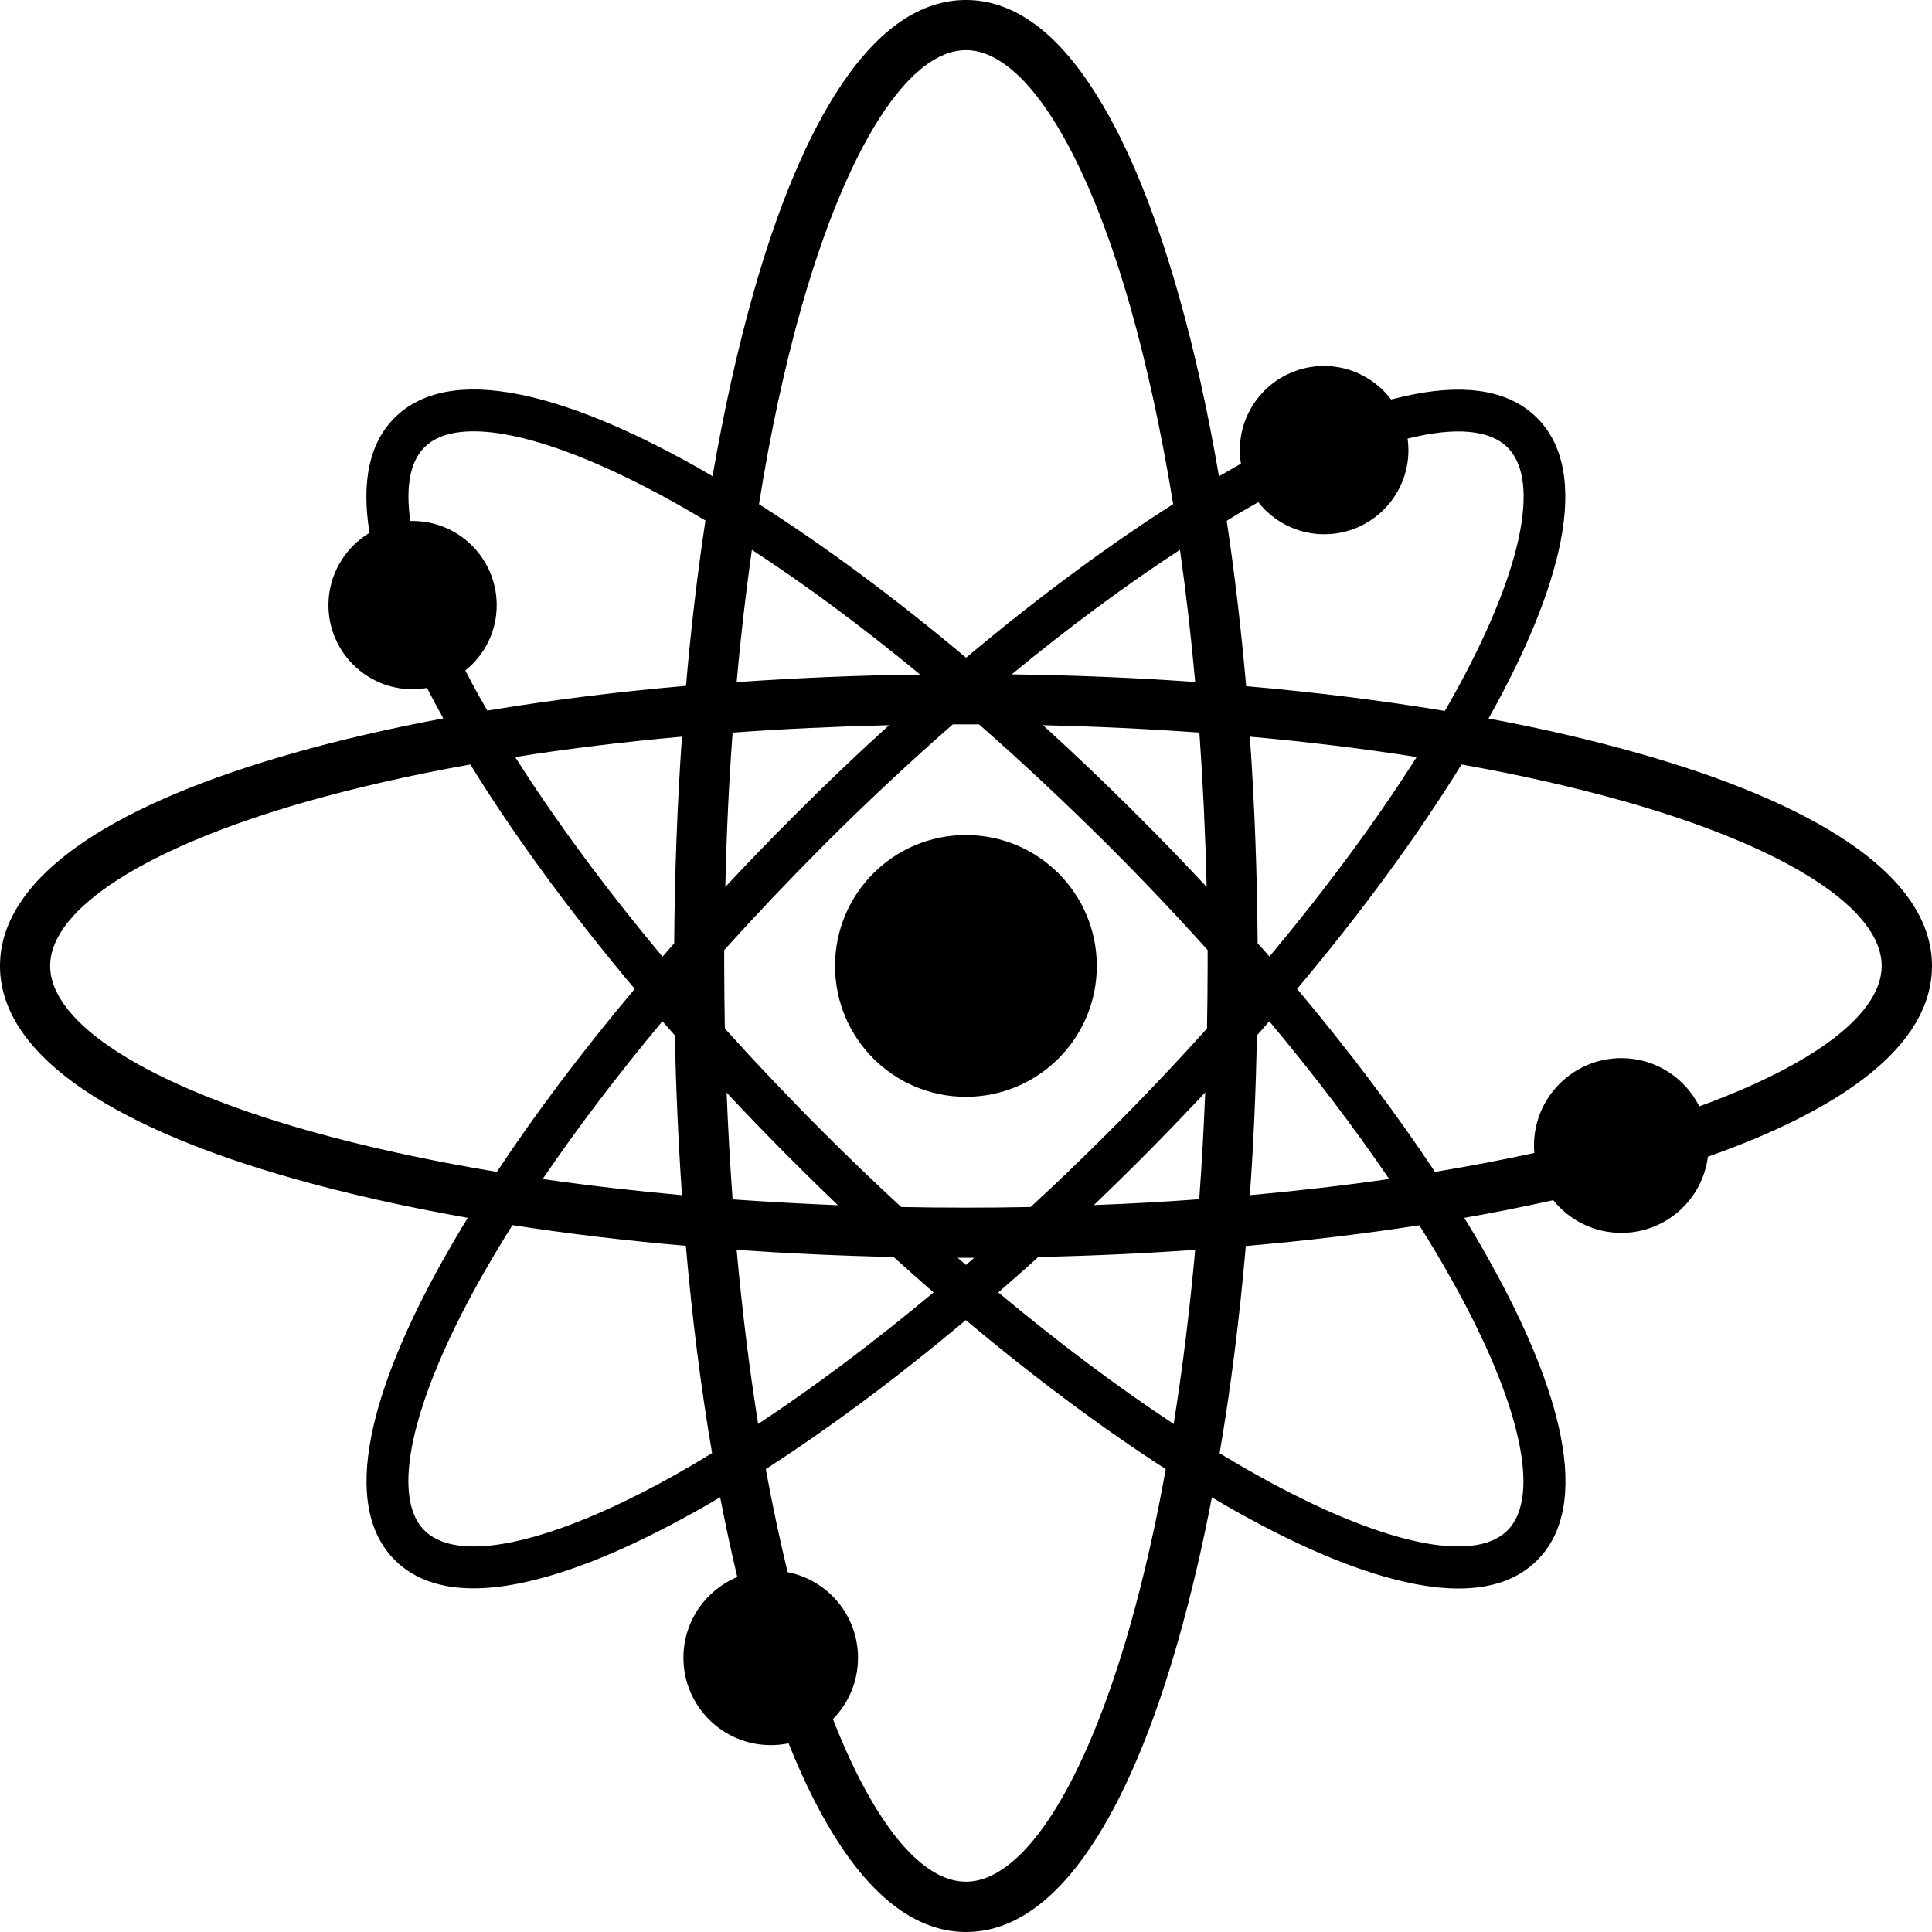
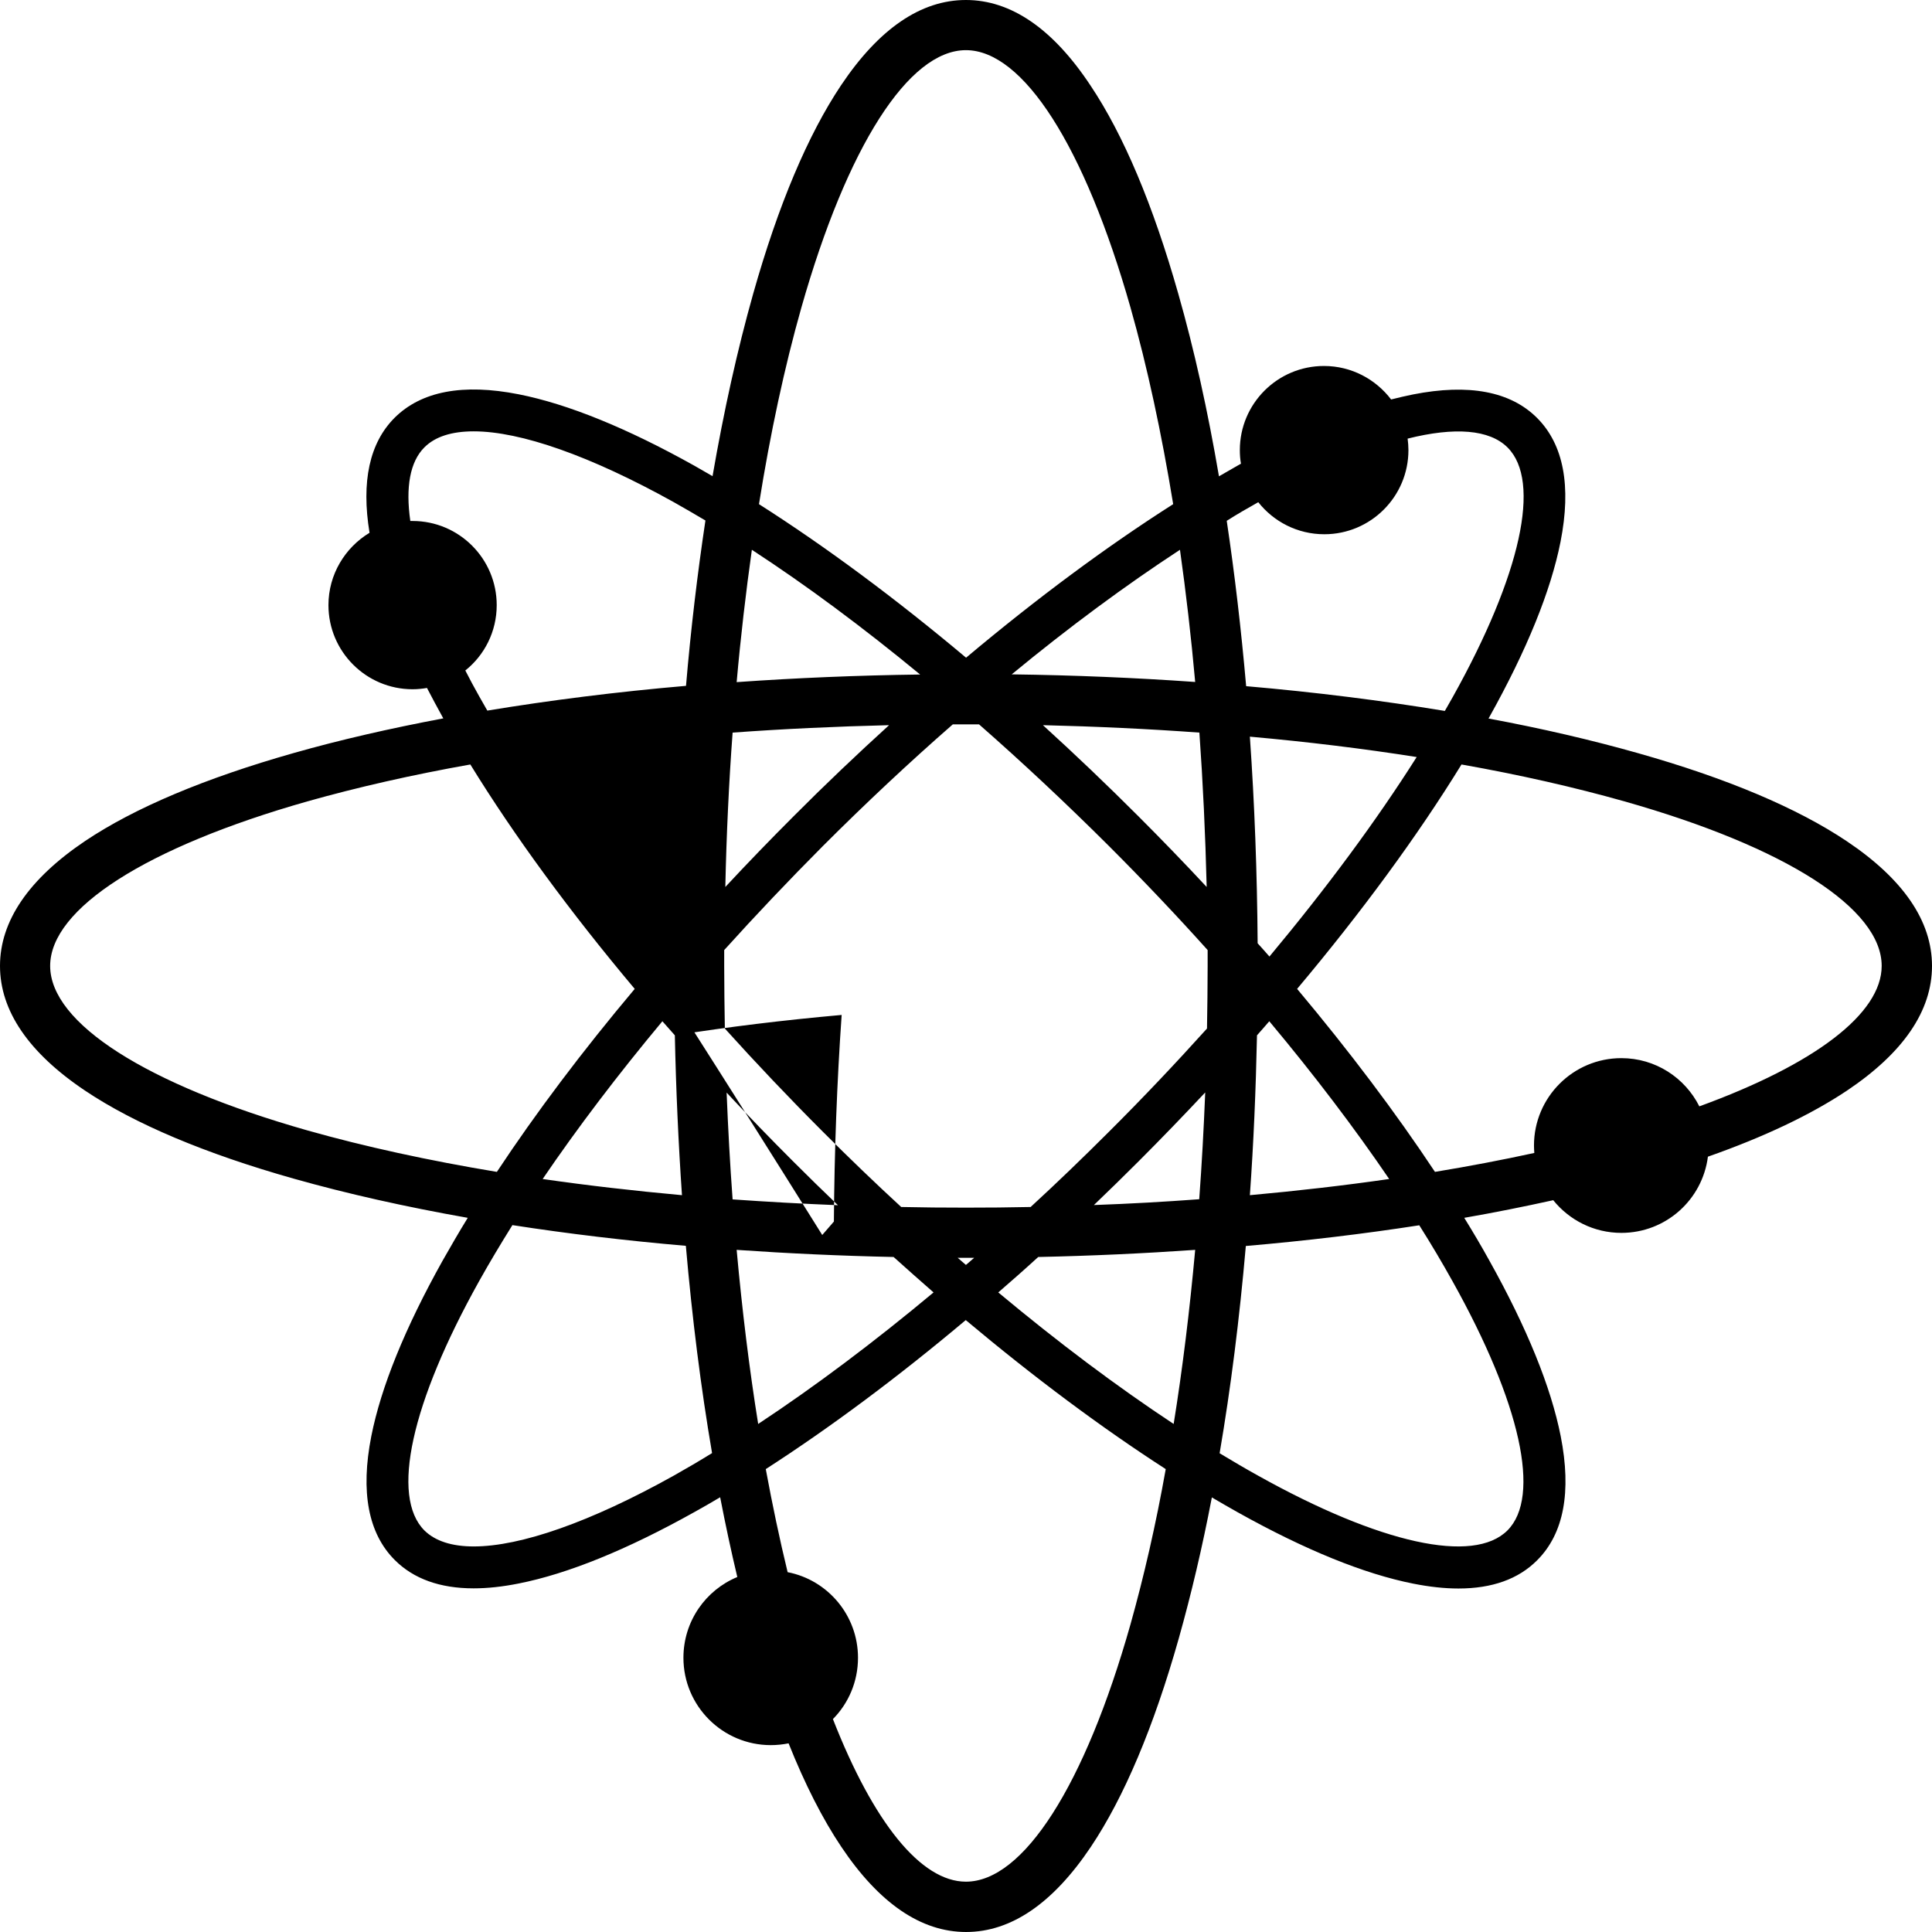
<svg xmlns="http://www.w3.org/2000/svg" height="1194.1" preserveAspectRatio="xMidYMid meet" version="1.0" viewBox="0.0 0.0 1194.1 1194.1" width="1194.1" zoomAndPan="magnify">
  <g>
    <g id="change1_1">
-       <path d="M597,516.1c-44.7,0-80.9,36.2-80.9,80.9c0,44.7,36.2,80.9,80.9,80.9s80.9-36.2,80.9-80.9 C677.9,552.3,641.7,516.1,597,516.1z" />
-       <path d="M1141.4,519.9c-30.6-20.5-74.1-38.9-129-54.4c-28.6-8.1-59.5-15.3-92.4-21.4c0.1-0.2,0.3-0.5,0.4-0.7 c23.3-41.7,38.1-78.2,44.1-108.5c6.8-34.5,1.9-60.2-14.5-76.6c-16.4-16.4-42.2-21.3-76.7-14.5c-4.4,0.9-8.8,1.9-13.5,3.1 c-9.5-12.5-24.5-20.7-41.5-20.7c-28.7,0-52,23.3-52,52c0,2.9,0.2,5.7,0.7,8.4c-0.8,0.4-1.5,0.8-2.3,1.3c-3.7,2.1-7.5,4.3-11.3,6.5 c-6.9-40.5-15.3-78.3-25.1-112.7c-15.6-55-33.9-98.4-54.4-129C650.7,17.7,624.8,0,597,0s-53.7,17.7-77.1,52.6 c-20.5,30.6-38.9,74.1-54.4,129c-9.7,34.4-18.1,72.2-25.1,112.7c-3.8-2.2-7.6-4.4-11.3-6.5c-41.7-23.3-78.2-38.1-108.5-44.1 c-34.5-6.8-60.2-1.9-76.7,14.5c-15.5,15.5-20.7,39.4-15.5,71.1C213.3,338.4,203,355,203,374c0,28.7,23.3,52,52,52 c3,0,6-0.3,8.9-0.8c3.1,5.9,6.3,12,9.7,18.1c0.1,0.2,0.3,0.5,0.4,0.7c-32.9,6.2-63.9,13.3-92.4,21.4c-55,15.6-98.4,33.9-129,54.4 C17.7,543.3,0,569.3,0,597s17.7,53.7,52.6,77.1c30.6,20.5,74.1,38.9,129,54.4c32.9,9.3,69,17.4,107.5,24.2 c-5.5,8.9-10.6,17.8-15.5,26.4c-23.3,41.7-38.1,78.2-44.1,108.5c-6.8,34.5-1.9,60.2,14.5,76.6c11.6,11.6,27.9,17.5,48.7,17.5 c8.6,0,17.9-1,27.9-3c30.3-6,66.8-20.8,108.5-44.1c5.3-2.9,10.6-6,16-9.2c3.3,17,6.8,33.4,10.6,49.3 c-19.6,8.1-33.3,27.4-33.3,49.9c0,29.8,24.2,54,54,54c3.8,0,7.4-0.4,11-1.1c10.1,25.3,21,46.7,32.6,64 c23.4,34.9,49.3,52.6,77.1,52.6s53.7-17.7,77.1-52.6c20.5-30.6,38.9-74.1,54.4-129c7.6-27,14.5-56.1,20.4-87 c5.4,3.2,10.7,6.2,16,9.2c41.7,23.3,78.2,38.1,108.5,44.1c10.1,2,19.4,3,27.9,3c20.8,0,37.1-5.8,48.7-17.5 c16.4-16.4,21.3-42.2,14.5-76.7c-6-30.3-20.8-66.8-44.1-108.5c-4.8-8.7-10-17.5-15.5-26.4c19-3.3,37.3-7,55-10.9 c9.9,12.3,25.1,20.2,42.1,20.2c27.5,0,50.1-20.5,53.5-47.1c35-12.3,63.7-26,85.9-40.8c34.9-23.4,52.6-49.3,52.6-77.1 S1176.3,543.3,1141.4,519.9z M255,322c-0.5,0-0.9,0-1.4,0c-3-20.9-0.2-36.6,8.7-45.5c6.7-6.7,17-9.9,30.5-9.9 c28.9,0,72.1,15.1,123.7,43.8c6.4,3.6,12.9,7.4,19.5,11.3c-4.9,32.7-9,66.8-12,102.2c-42.9,3.7-84,8.9-122.8,15.3 c-1.7-2.9-3.3-5.7-4.9-8.6c-3.1-5.5-6-10.9-8.7-16.2C299.4,405,307,390.4,307,374C307,345.3,283.7,322,255,322z M417.1,639.9 c0.7,33.6,2.2,66.6,4.4,98.8c-29.6-2.7-58.4-6-86.1-10c21.5-31.6,46.4-64.4,74-97.5C412,634.1,414.5,637,417.1,639.9z M318.4,467.9c32.8-5.2,67.3-9.4,103.1-12.6c-2.9,41.4-4.5,84.1-4.8,127.7c-2.4,2.8-4.8,5.5-7.2,8.3 C374.2,549,343.4,507.3,318.4,467.9z M190.1,698.7C90.5,670.4,31,632.4,31,597s59.5-73.4,159-101.7c30.9-8.7,64.6-16.4,100.7-22.8 c27.2,44.2,61.7,91.2,101.6,138.7c-32.3,38.4-61,76.5-85.2,113.1C264.9,717.3,225.5,708.7,190.1,698.7z M416.5,912 c-51.6,28.8-94.8,43.8-123.7,43.8c-13.5,0-23.8-3.3-30.5-9.9c-20.9-20.9-8.3-78.6,33.9-154.2c6.3-11.3,13.2-22.8,20.5-34.5 c34.2,5.3,70,9.6,107.2,12.8c3.9,44.8,9.3,87.8,16.2,128.1C432.2,903,424.3,907.6,416.5,912z M745.8,548.2 c-13.6-14.6-27.7-29.2-42.1-43.6c-19.5-19.5-39.3-38.4-59.1-56.4c32.9,0.8,65.2,2.3,96.7,4.6C743.5,483.8,745,515.7,745.8,548.2z M729.3,339.8c3.7,26.3,6.9,53.7,9.4,81.7c-36.9-2.6-74.8-4.2-113.4-4.7C660.7,387.6,695.8,361.7,729.3,339.8z M495.3,190.1 C523.6,90.5,561.6,31,597,31s73.4,59.5,101.7,159c10.4,36.7,19.2,77.6,26.4,121.6c-41,26.1-84.3,58.2-128,94.9 c-43.7-36.7-87-68.8-128-94.9C476.1,267.7,484.9,226.8,495.3,190.1z M464.7,339.8c33.6,21.9,68.6,47.9,104,77.1 c-38.6,0.5-76.6,2.1-113.4,4.7C457.8,393.4,461,366.1,464.7,339.8z M452.8,452.8c31.5-2.3,63.8-3.8,96.7-4.6 c-19.8,18-39.6,36.8-59.1,56.4c-14.4,14.4-28.5,29-42.1,43.6C449,515.7,450.5,483.8,452.8,452.8z M449.1,675.3 c13.3,14.3,27.1,28.5,41.2,42.6c9.1,9.1,18.3,18.1,27.6,27c-22-0.9-43.8-2.1-65.1-3.6C451.2,719.6,450,697.6,449.1,675.3z M455.3,772.5c31.6,2.2,64.1,3.7,97,4.4c8.2,7.4,16.5,14.7,24.7,21.9c-36.9,30.8-73.4,58.2-108.4,81.3 C463.1,845.9,458.7,809.9,455.3,772.5z M698.7,1004c-28.2,99.6-66.2,159-101.7,159c-27.8,0-57.2-36.6-82.2-100.5 c9.6-9.7,15.5-23.1,15.5-37.9c0-26.2-18.7-48.1-43.5-52.9c-4.9-20.2-9.4-41.5-13.5-63.7c39.7-25.6,81.5-56.7,123.6-92.1 c42.2,35.4,83.9,66.5,123.6,92.1C714.4,942.3,707,974.4,698.7,1004z M591.9,777.4c1.7,0,3.4,0,5.1,0c1.7,0,3.4,0,5.1,0 c-1.7,1.5-3.4,3-5.1,4.4C595.3,780.3,593.6,778.9,591.9,777.4z M725.4,880.1c-35-23.1-71.5-50.5-108.4-81.3 c8.2-7.1,16.5-14.4,24.7-21.9c33-0.7,65.4-2.2,97-4.4C735.3,809.9,730.9,845.9,725.4,880.1z M741.2,741.2 c-21.4,1.6-43.1,2.8-65.1,3.6c9.2-8.8,18.4-17.8,27.6-27c14.1-14.1,27.9-28.4,41.2-42.6C744,697.6,742.8,719.6,741.2,741.2z M746,635.7c-19.3,21.4-39.5,42.8-60.7,63.9c-16,16-32.1,31.5-48.3,46.4c-13.3,0.3-26.6,0.4-40,0.4c-13.4,0-26.8-0.1-40-0.4 c-16.2-14.9-32.3-30.4-48.3-46.4c-21.1-21.1-41.4-42.5-60.7-63.9c-0.2-12.8-0.4-25.7-0.4-38.7c0-3.3,0-6.6,0-9.8 c19.4-21.5,39.8-43,61-64.3c26.5-26.5,53.4-51.7,80.3-75.2c2.7,0,5.4,0,8.1,0s5.4,0,8.1,0c26.8,23.5,53.7,48.7,80.3,75.2 c21.2,21.2,41.6,42.7,61,64.3c0,3.3,0,6.6,0,9.8C746.4,610,746.2,622.9,746,635.7z M777.5,310.5c0.1,0,0.1-0.1,0.2-0.1 c9.5,12,24.2,19.8,40.8,19.8c28.7,0,52-23.3,52-52c0-2.4-0.2-4.8-0.5-7.1c29.1-7.3,50.6-5.7,61.8,5.5 c20.9,20.9,8.3,78.6-33.9,154.2c-1.6,2.8-3.2,5.7-4.9,8.6c-38.8-6.4-80-11.6-122.8-15.3c-3.1-35.3-7.1-69.5-12-102.2 C764.6,317.8,771.1,314.1,777.5,310.5z M777.3,583c-0.3-43.5-1.9-86.3-4.8-127.7c35.7,3.2,70.2,7.4,103.1,12.6 c-25,39.5-55.8,81.1-91,123.3C782.2,588.5,779.8,585.7,777.3,583z M858.6,728.7c-27.7,4-56.4,7.3-86.1,10 c2.3-32.2,3.7-65.2,4.4-98.8c2.6-2.9,5.1-5.8,7.6-8.7C812.2,664.3,837.1,697.1,858.6,728.7z M931.7,945.9 c-20.9,20.9-78.6,8.3-154.2-33.9c-7.8-4.3-15.7-9-23.7-13.8c6.9-40.3,12.3-83.3,16.2-128.1c37.2-3.2,73-7.5,107.2-12.8 c7.4,11.7,14.2,23.2,20.5,34.5C939.9,867.3,952.6,925,931.7,945.9z M1050.3,683.8c-8.9-17.7-27.1-29.8-48.2-29.8 c-29.8,0-54,24.2-54,54c0,1.5,0.1,3.1,0.2,4.6c-19.7,4.3-40.2,8.2-61.4,11.7c-24.2-36.5-52.9-74.6-85.2-113.1 c39.9-47.5,74.4-94.5,101.6-138.7c36.1,6.4,69.9,14.1,100.7,22.8c99.6,28.2,159,66.2,159,101.7 C1163,626.5,1121.7,657.8,1050.3,683.8z" />
+       <path d="M1141.4,519.9c-30.6-20.5-74.1-38.9-129-54.4c-28.6-8.1-59.5-15.3-92.4-21.4c0.1-0.2,0.3-0.5,0.4-0.7 c23.3-41.7,38.1-78.2,44.1-108.5c6.8-34.5,1.9-60.2-14.5-76.6c-16.4-16.4-42.2-21.3-76.7-14.5c-4.4,0.9-8.8,1.9-13.5,3.1 c-9.5-12.5-24.5-20.7-41.5-20.7c-28.7,0-52,23.3-52,52c0,2.9,0.2,5.7,0.7,8.4c-0.8,0.4-1.5,0.8-2.3,1.3c-3.7,2.1-7.5,4.3-11.3,6.5 c-6.9-40.5-15.3-78.3-25.1-112.7c-15.6-55-33.9-98.4-54.4-129C650.7,17.7,624.8,0,597,0s-53.7,17.7-77.1,52.6 c-20.5,30.6-38.9,74.1-54.4,129c-9.7,34.4-18.1,72.2-25.1,112.7c-3.8-2.2-7.6-4.4-11.3-6.5c-41.7-23.3-78.2-38.1-108.5-44.1 c-34.5-6.8-60.2-1.9-76.7,14.5c-15.5,15.5-20.7,39.4-15.5,71.1C213.3,338.4,203,355,203,374c0,28.7,23.3,52,52,52 c3,0,6-0.3,8.9-0.8c3.1,5.9,6.3,12,9.7,18.1c0.1,0.2,0.3,0.5,0.4,0.7c-32.9,6.2-63.9,13.3-92.4,21.4c-55,15.6-98.4,33.9-129,54.4 C17.7,543.3,0,569.3,0,597s17.7,53.7,52.6,77.1c30.6,20.5,74.1,38.9,129,54.4c32.9,9.3,69,17.4,107.5,24.2 c-5.5,8.9-10.6,17.8-15.5,26.4c-23.3,41.7-38.1,78.2-44.1,108.5c-6.8,34.5-1.9,60.2,14.5,76.6c11.6,11.6,27.9,17.5,48.7,17.5 c8.6,0,17.9-1,27.9-3c30.3-6,66.8-20.8,108.5-44.1c5.3-2.9,10.6-6,16-9.2c3.3,17,6.8,33.4,10.6,49.3 c-19.6,8.1-33.3,27.4-33.3,49.9c0,29.8,24.2,54,54,54c3.8,0,7.4-0.4,11-1.1c10.1,25.3,21,46.7,32.6,64 c23.4,34.9,49.3,52.6,77.1,52.6s53.7-17.7,77.1-52.6c20.5-30.6,38.9-74.1,54.4-129c7.6-27,14.5-56.1,20.4-87 c5.4,3.2,10.7,6.2,16,9.2c41.7,23.3,78.2,38.1,108.5,44.1c10.1,2,19.4,3,27.9,3c20.8,0,37.1-5.8,48.7-17.5 c16.4-16.4,21.3-42.2,14.5-76.7c-6-30.3-20.8-66.8-44.1-108.5c-4.8-8.7-10-17.5-15.5-26.4c19-3.3,37.3-7,55-10.9 c9.9,12.3,25.1,20.2,42.1,20.2c27.5,0,50.1-20.5,53.5-47.1c35-12.3,63.7-26,85.9-40.8c34.9-23.4,52.6-49.3,52.6-77.1 S1176.3,543.3,1141.4,519.9z M255,322c-0.5,0-0.9,0-1.4,0c-3-20.9-0.2-36.6,8.7-45.5c6.7-6.7,17-9.9,30.5-9.9 c28.9,0,72.1,15.1,123.7,43.8c6.4,3.6,12.9,7.4,19.5,11.3c-4.9,32.7-9,66.8-12,102.2c-42.9,3.7-84,8.9-122.8,15.3 c-1.7-2.9-3.3-5.7-4.9-8.6c-3.1-5.5-6-10.9-8.7-16.2C299.4,405,307,390.4,307,374C307,345.3,283.7,322,255,322z M417.1,639.9 c0.7,33.6,2.2,66.6,4.4,98.8c-29.6-2.7-58.4-6-86.1-10c21.5-31.6,46.4-64.4,74-97.5C412,634.1,414.5,637,417.1,639.9z c32.8-5.2,67.3-9.4,103.1-12.6c-2.9,41.4-4.5,84.1-4.8,127.7c-2.4,2.8-4.8,5.5-7.2,8.3 C374.2,549,343.4,507.3,318.4,467.9z M190.1,698.7C90.5,670.4,31,632.4,31,597s59.5-73.4,159-101.7c30.9-8.7,64.6-16.4,100.7-22.8 c27.2,44.2,61.7,91.2,101.6,138.7c-32.3,38.4-61,76.5-85.2,113.1C264.9,717.3,225.5,708.7,190.1,698.7z M416.5,912 c-51.6,28.8-94.8,43.8-123.7,43.8c-13.5,0-23.8-3.3-30.5-9.9c-20.9-20.9-8.3-78.6,33.9-154.2c6.3-11.3,13.2-22.8,20.5-34.5 c34.2,5.3,70,9.6,107.2,12.8c3.9,44.8,9.3,87.8,16.2,128.1C432.2,903,424.3,907.6,416.5,912z M745.8,548.2 c-13.6-14.6-27.7-29.2-42.1-43.6c-19.5-19.5-39.3-38.4-59.1-56.4c32.9,0.8,65.2,2.3,96.7,4.6C743.5,483.8,745,515.7,745.8,548.2z M729.3,339.8c3.7,26.3,6.9,53.7,9.4,81.7c-36.9-2.6-74.8-4.2-113.4-4.7C660.7,387.6,695.8,361.7,729.3,339.8z M495.3,190.1 C523.6,90.5,561.6,31,597,31s73.4,59.5,101.7,159c10.4,36.7,19.2,77.6,26.4,121.6c-41,26.1-84.3,58.2-128,94.9 c-43.7-36.7-87-68.8-128-94.9C476.1,267.7,484.9,226.8,495.3,190.1z M464.7,339.8c33.6,21.9,68.6,47.9,104,77.1 c-38.6,0.5-76.6,2.1-113.4,4.7C457.8,393.4,461,366.1,464.7,339.8z M452.8,452.8c31.5-2.3,63.8-3.8,96.7-4.6 c-19.8,18-39.6,36.8-59.1,56.4c-14.4,14.4-28.5,29-42.1,43.6C449,515.7,450.5,483.8,452.8,452.8z M449.1,675.3 c13.3,14.3,27.1,28.5,41.2,42.6c9.1,9.1,18.3,18.1,27.6,27c-22-0.9-43.8-2.1-65.1-3.6C451.2,719.6,450,697.6,449.1,675.3z M455.3,772.5c31.6,2.2,64.1,3.7,97,4.4c8.2,7.4,16.5,14.7,24.7,21.9c-36.9,30.8-73.4,58.2-108.4,81.3 C463.1,845.9,458.7,809.9,455.3,772.5z M698.7,1004c-28.2,99.6-66.2,159-101.7,159c-27.8,0-57.2-36.6-82.2-100.5 c9.6-9.7,15.5-23.1,15.5-37.9c0-26.2-18.7-48.1-43.5-52.9c-4.9-20.2-9.4-41.5-13.5-63.7c39.7-25.6,81.5-56.7,123.6-92.1 c42.2,35.4,83.9,66.5,123.6,92.1C714.4,942.3,707,974.4,698.7,1004z M591.9,777.4c1.7,0,3.4,0,5.1,0c1.7,0,3.4,0,5.1,0 c-1.7,1.5-3.4,3-5.1,4.4C595.3,780.3,593.6,778.9,591.9,777.4z M725.4,880.1c-35-23.1-71.5-50.5-108.4-81.3 c8.2-7.1,16.5-14.4,24.7-21.9c33-0.7,65.4-2.2,97-4.4C735.3,809.9,730.9,845.9,725.4,880.1z M741.2,741.2 c-21.4,1.6-43.1,2.8-65.1,3.6c9.2-8.8,18.4-17.8,27.6-27c14.1-14.1,27.9-28.4,41.2-42.6C744,697.6,742.8,719.6,741.2,741.2z M746,635.7c-19.3,21.4-39.5,42.8-60.7,63.9c-16,16-32.1,31.5-48.3,46.4c-13.3,0.3-26.6,0.4-40,0.4c-13.4,0-26.8-0.1-40-0.4 c-16.2-14.9-32.3-30.4-48.3-46.4c-21.1-21.1-41.4-42.5-60.7-63.9c-0.2-12.8-0.4-25.7-0.4-38.7c0-3.3,0-6.6,0-9.8 c19.4-21.5,39.8-43,61-64.3c26.5-26.5,53.4-51.7,80.3-75.2c2.7,0,5.4,0,8.1,0s5.4,0,8.1,0c26.8,23.5,53.7,48.7,80.3,75.2 c21.2,21.2,41.6,42.7,61,64.3c0,3.3,0,6.6,0,9.8C746.4,610,746.2,622.9,746,635.7z M777.5,310.5c0.1,0,0.1-0.1,0.2-0.1 c9.5,12,24.2,19.8,40.8,19.8c28.7,0,52-23.3,52-52c0-2.4-0.2-4.8-0.5-7.1c29.1-7.3,50.6-5.7,61.8,5.5 c20.9,20.9,8.3,78.6-33.9,154.2c-1.6,2.8-3.2,5.7-4.9,8.6c-38.8-6.4-80-11.6-122.8-15.3c-3.1-35.3-7.1-69.5-12-102.2 C764.6,317.8,771.1,314.1,777.5,310.5z M777.3,583c-0.3-43.5-1.9-86.3-4.8-127.7c35.7,3.2,70.2,7.4,103.1,12.6 c-25,39.5-55.8,81.1-91,123.3C782.2,588.5,779.8,585.7,777.3,583z M858.6,728.7c-27.7,4-56.4,7.3-86.1,10 c2.3-32.2,3.7-65.2,4.4-98.8c2.6-2.9,5.1-5.8,7.6-8.7C812.2,664.3,837.1,697.1,858.6,728.7z M931.7,945.9 c-20.9,20.9-78.6,8.3-154.2-33.9c-7.8-4.3-15.7-9-23.7-13.8c6.9-40.3,12.3-83.3,16.2-128.1c37.2-3.2,73-7.5,107.2-12.8 c7.4,11.7,14.2,23.2,20.5,34.5C939.9,867.3,952.6,925,931.7,945.9z M1050.3,683.8c-8.9-17.7-27.1-29.8-48.2-29.8 c-29.8,0-54,24.2-54,54c0,1.5,0.1,3.1,0.2,4.6c-19.7,4.3-40.2,8.2-61.4,11.7c-24.2-36.5-52.9-74.6-85.2-113.1 c39.9-47.5,74.4-94.5,101.6-138.7c36.1,6.4,69.9,14.1,100.7,22.8c99.6,28.2,159,66.2,159,101.7 C1163,626.5,1121.7,657.8,1050.3,683.8z" />
    </g>
  </g>
</svg>